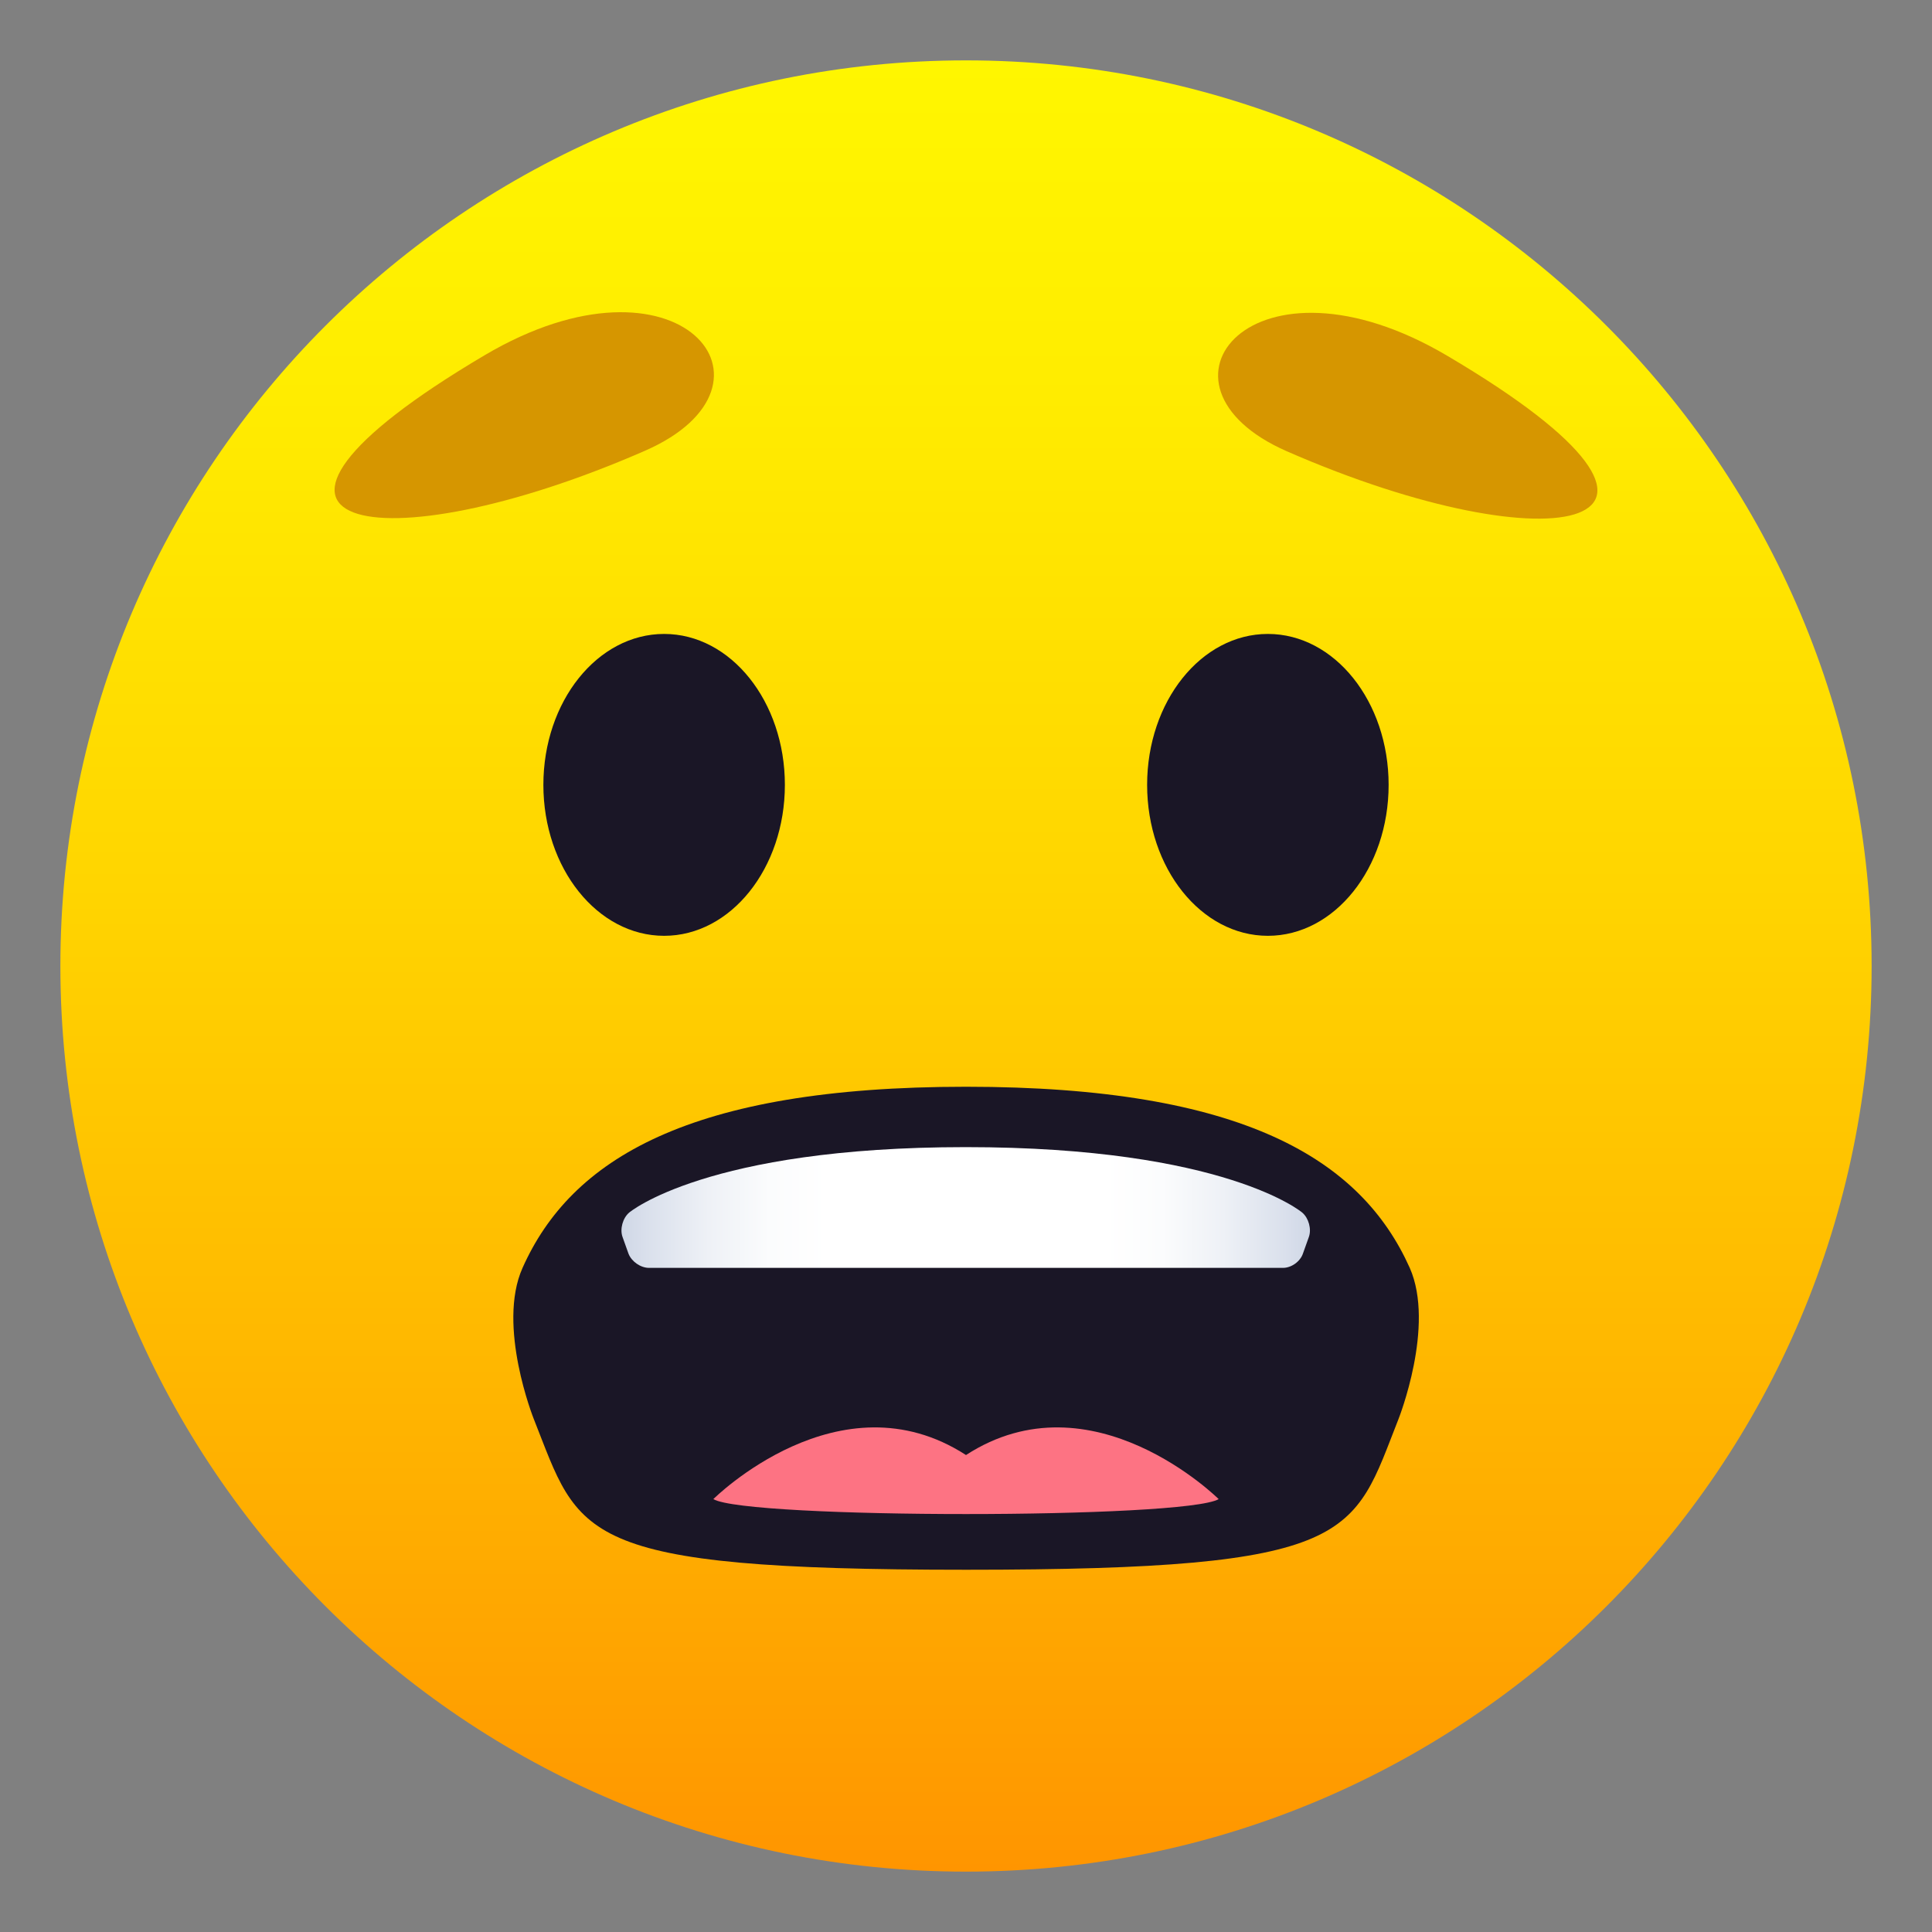
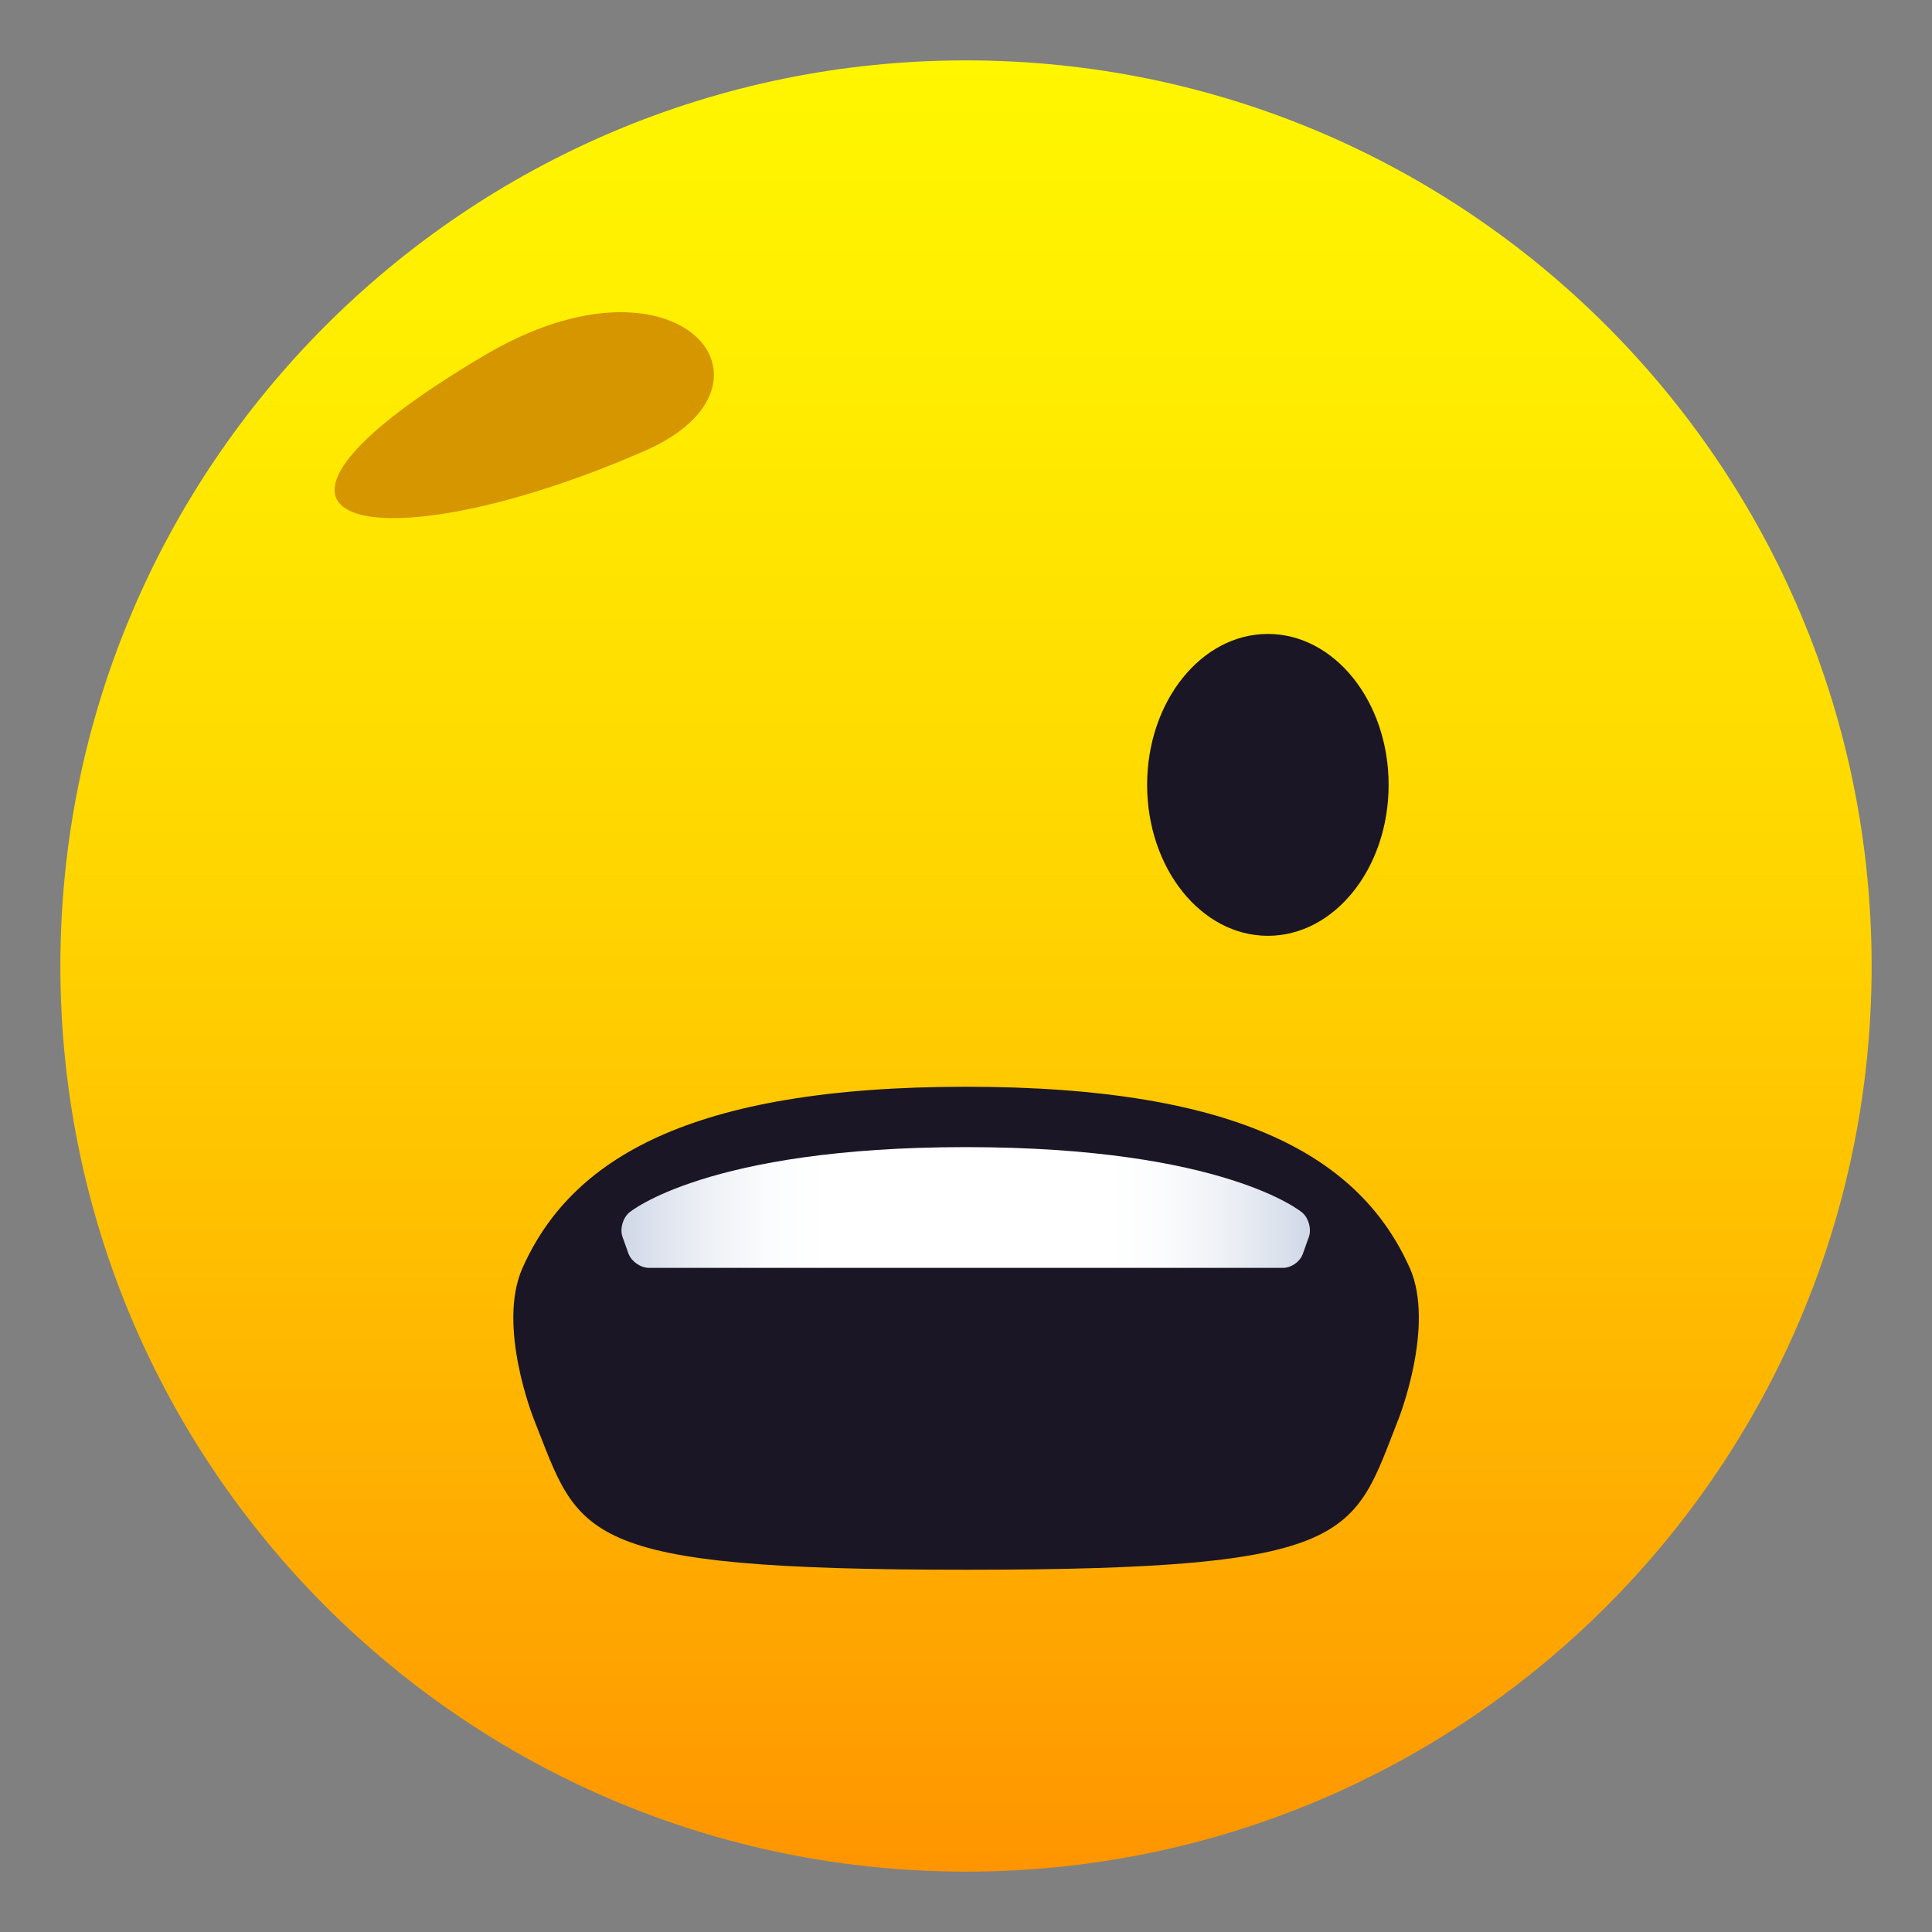
<svg xmlns="http://www.w3.org/2000/svg" version="1.1" id="Layer_1" x="0px" y="0px" width="64px" height="64px" viewBox="0 0 64 64" style="enable-background:new 0 0 64 64;" xml:space="preserve">
  <rect x="0" y="0" width="64" height="64" fill="#808080" stroke="none" />
  <linearGradient id="SVGID_1_" gradientUnits="userSpaceOnUse" x1="32" y1="61.999" x2="32" y2="2.001">
    <stop offset="0" style="stop-color:#FF9500" />
    <stop offset="0.192" style="stop-color:#FFAD00" />
    <stop offset="0.545" style="stop-color:#FFD500" />
    <stop offset="0.827" style="stop-color:#FFED00" />
    <stop offset="1" style="stop-color:#FFF600" />
  </linearGradient>
  <path fill="url(#SVGID_1_)" d="M32,2c16.57,0,30,13.43,30,30c0,16.57-13.43,30-30,30C15.43,62,2,48.57,2,32C2,15.43,15.43,2,32,2z" />
  <path fill="#1A1626" d="M46.7,42c-1.61-3.59-5.51-6-14.7-6c-9.18,0-13.09,2.41-14.69,6c-0.86,1.92,0.37,5,0.37,5  c1.54,3.88,1.32,5,14.33,5c12.99,0,12.79-1.12,14.32-5C46.33,47,47.55,43.92,46.7,42z" />
  <linearGradient id="SVGID_2_" gradientUnits="userSpaceOnUse" x1="20.603" y1="40.001" x2="43.397" y2="40.001">
    <stop offset="0" style="stop-color:#CFD7E6" />
    <stop offset="0.037" style="stop-color:#DAE0EC" />
    <stop offset="0.126" style="stop-color:#EEF1F6" />
    <stop offset="0.215" style="stop-color:#FBFCFD" />
    <stop offset="0.3" style="stop-color:#FFFFFF" />
    <stop offset="0.7" style="stop-color:#FFFFFF" />
    <stop offset="0.785" style="stop-color:#FBFCFD" />
    <stop offset="0.874" style="stop-color:#EEF1F6" />
    <stop offset="0.963" style="stop-color:#DAE0EC" />
    <stop offset="1" style="stop-color:#CFD7E6" />
  </linearGradient>
  <path fill="url(#SVGID_2_)" d="M43.36,40.97c0.09-0.26-0.01-0.62-0.22-0.8c0,0-2.54-2.17-11.15-2.17c-8.6,0-11.15,2.17-11.15,2.17  c-0.21,0.18-0.31,0.54-0.22,0.8l0.2,0.56C20.92,41.79,21.22,42,21.5,42H42.5c0.28,0,0.57-0.21,0.66-0.47L43.36,40.97z" />
-   <path fill="#FD7383" d="M23.63,49.66c1.12,0.66,15.62,0.66,16.74,0c0,0-4.19-4.17-8.37-1.46C27.81,45.49,23.63,49.66,23.63,49.66z" />
-   <ellipse fill="#1A1626" cx="22" cy="26" rx="4" ry="5" />
  <ellipse fill="#1A1626" cx="42" cy="26" rx="4" ry="5" />
  <path fill="#D69600" d="M16.05,11.77c-9.79,5.79-3.55,7.04,5.32,3.16C26.37,12.74,22.49,7.96,16.05,11.77z" />
-   <path fill="#D69600" d="M47.95,11.79c-6.44-3.81-10.32,0.97-5.32,3.16C51.5,18.83,57.74,17.57,47.95,11.79z" />
</svg>